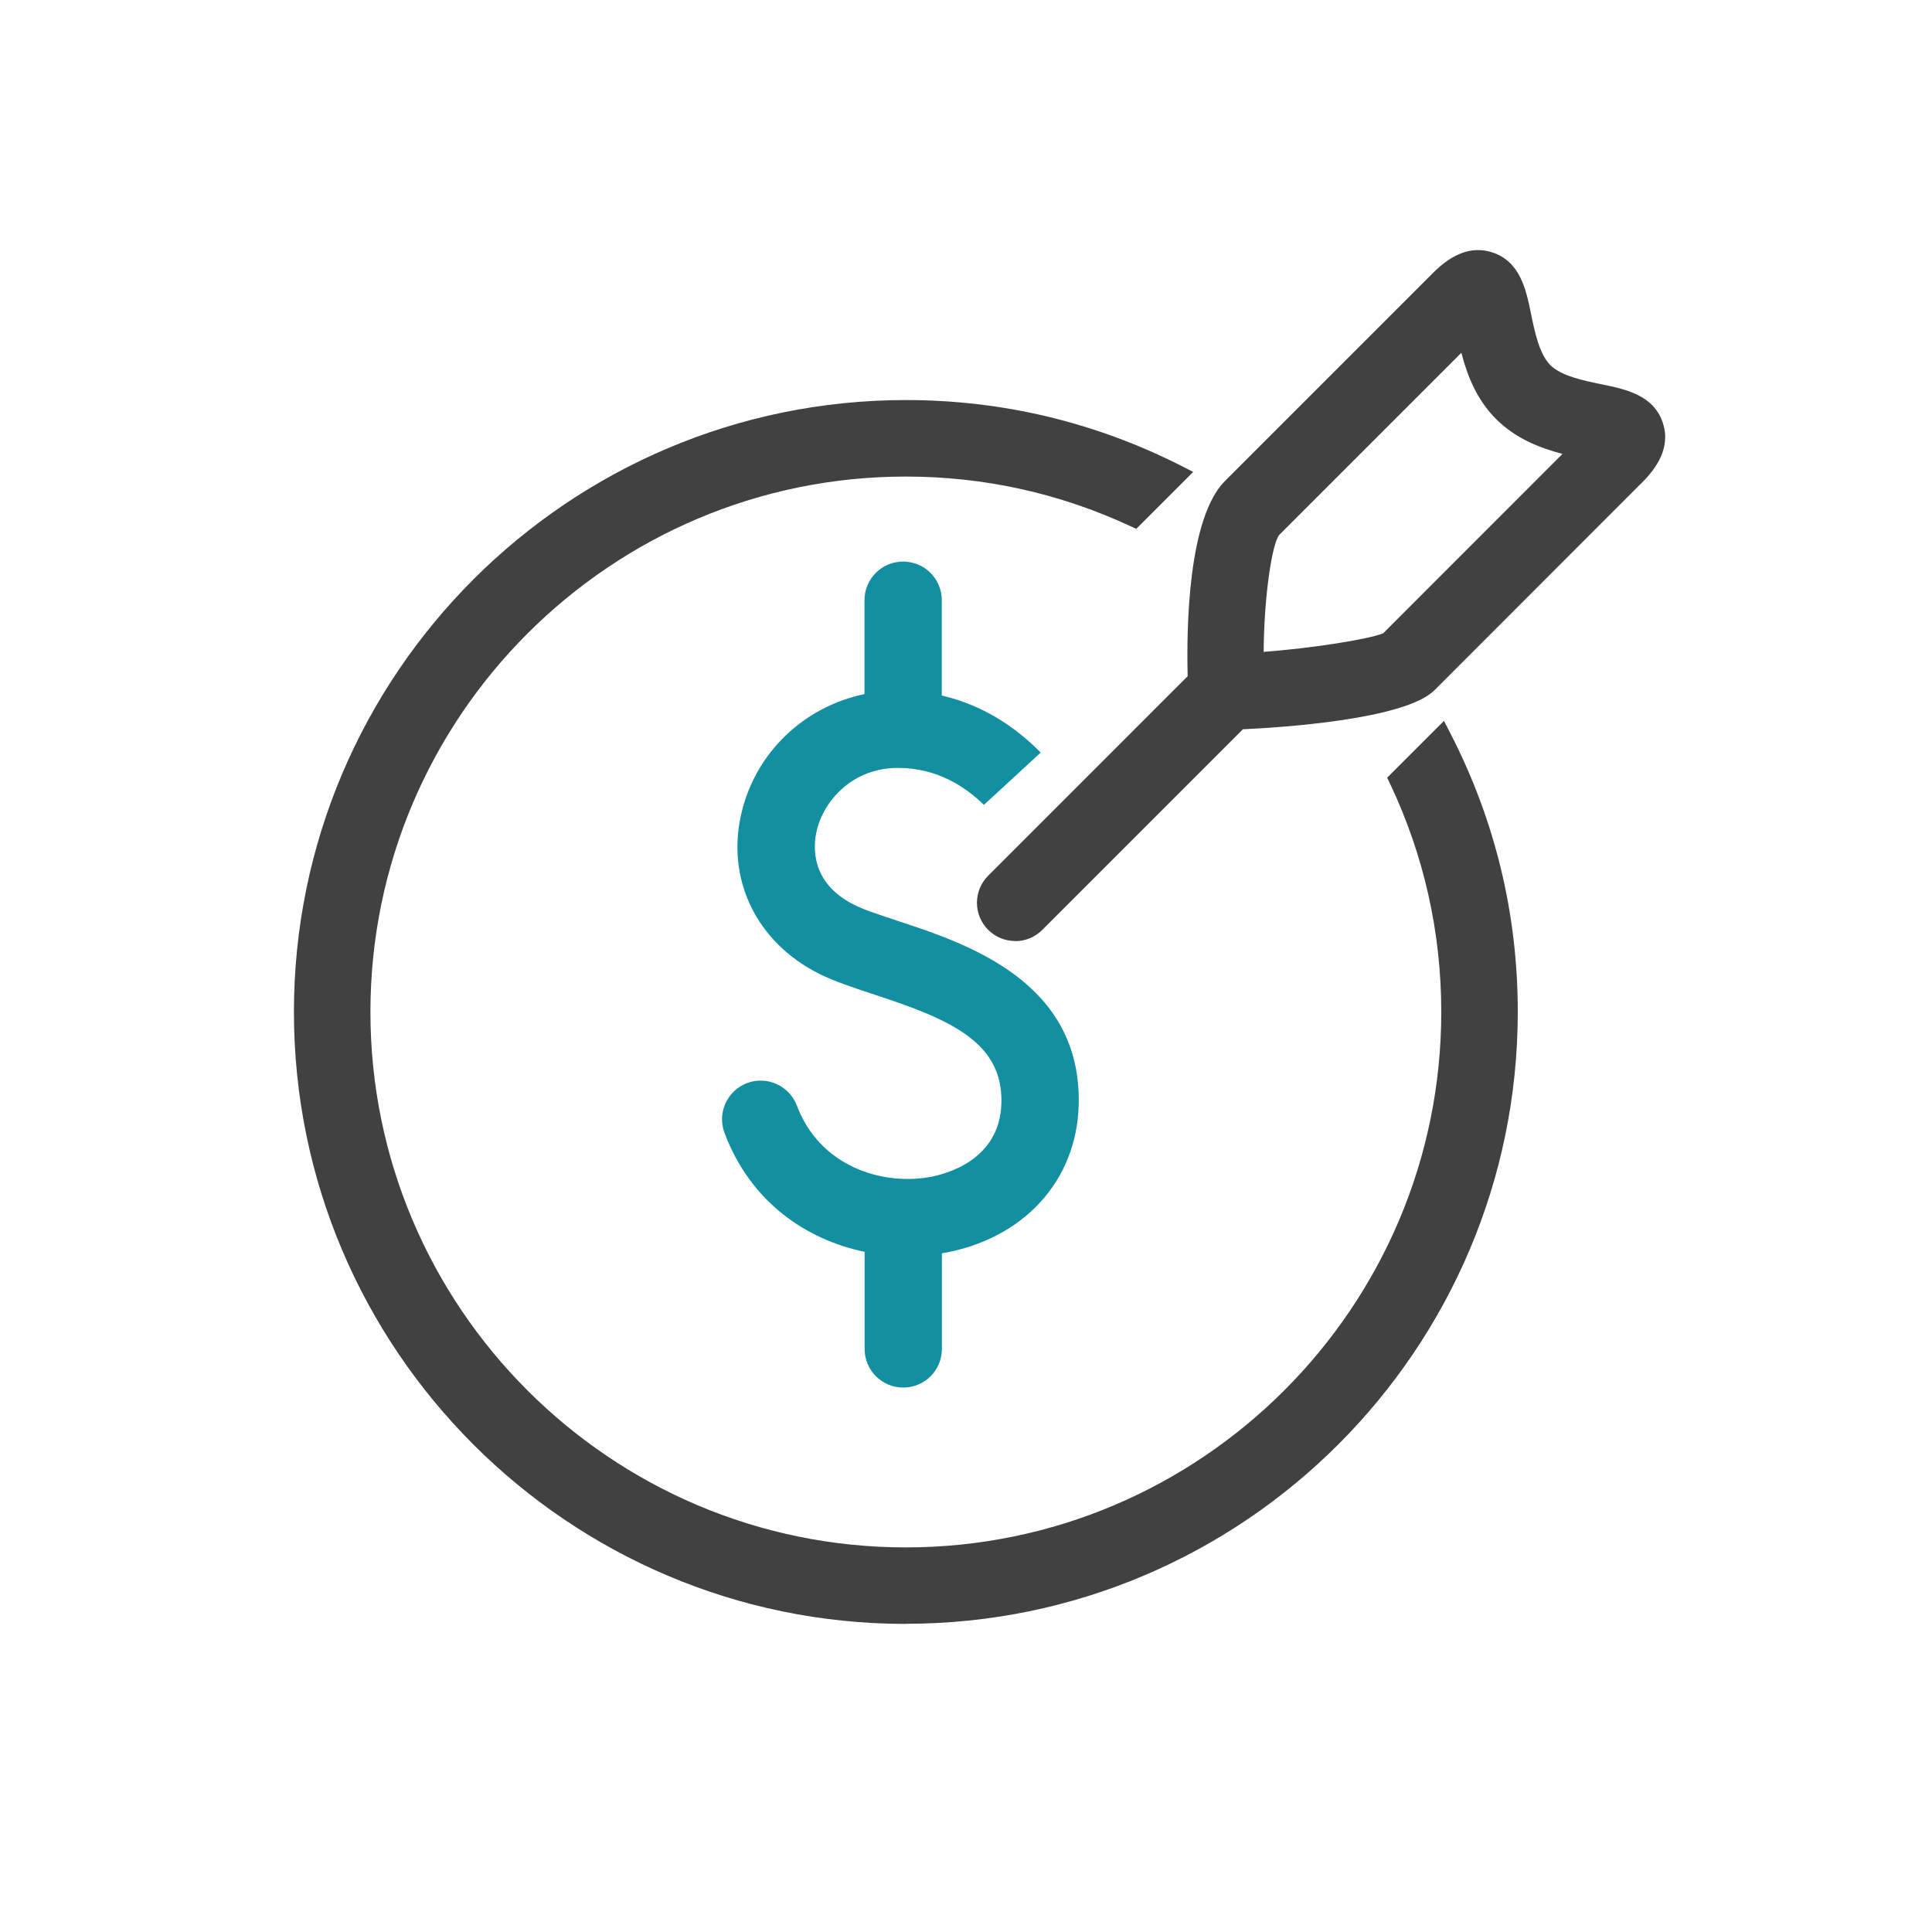
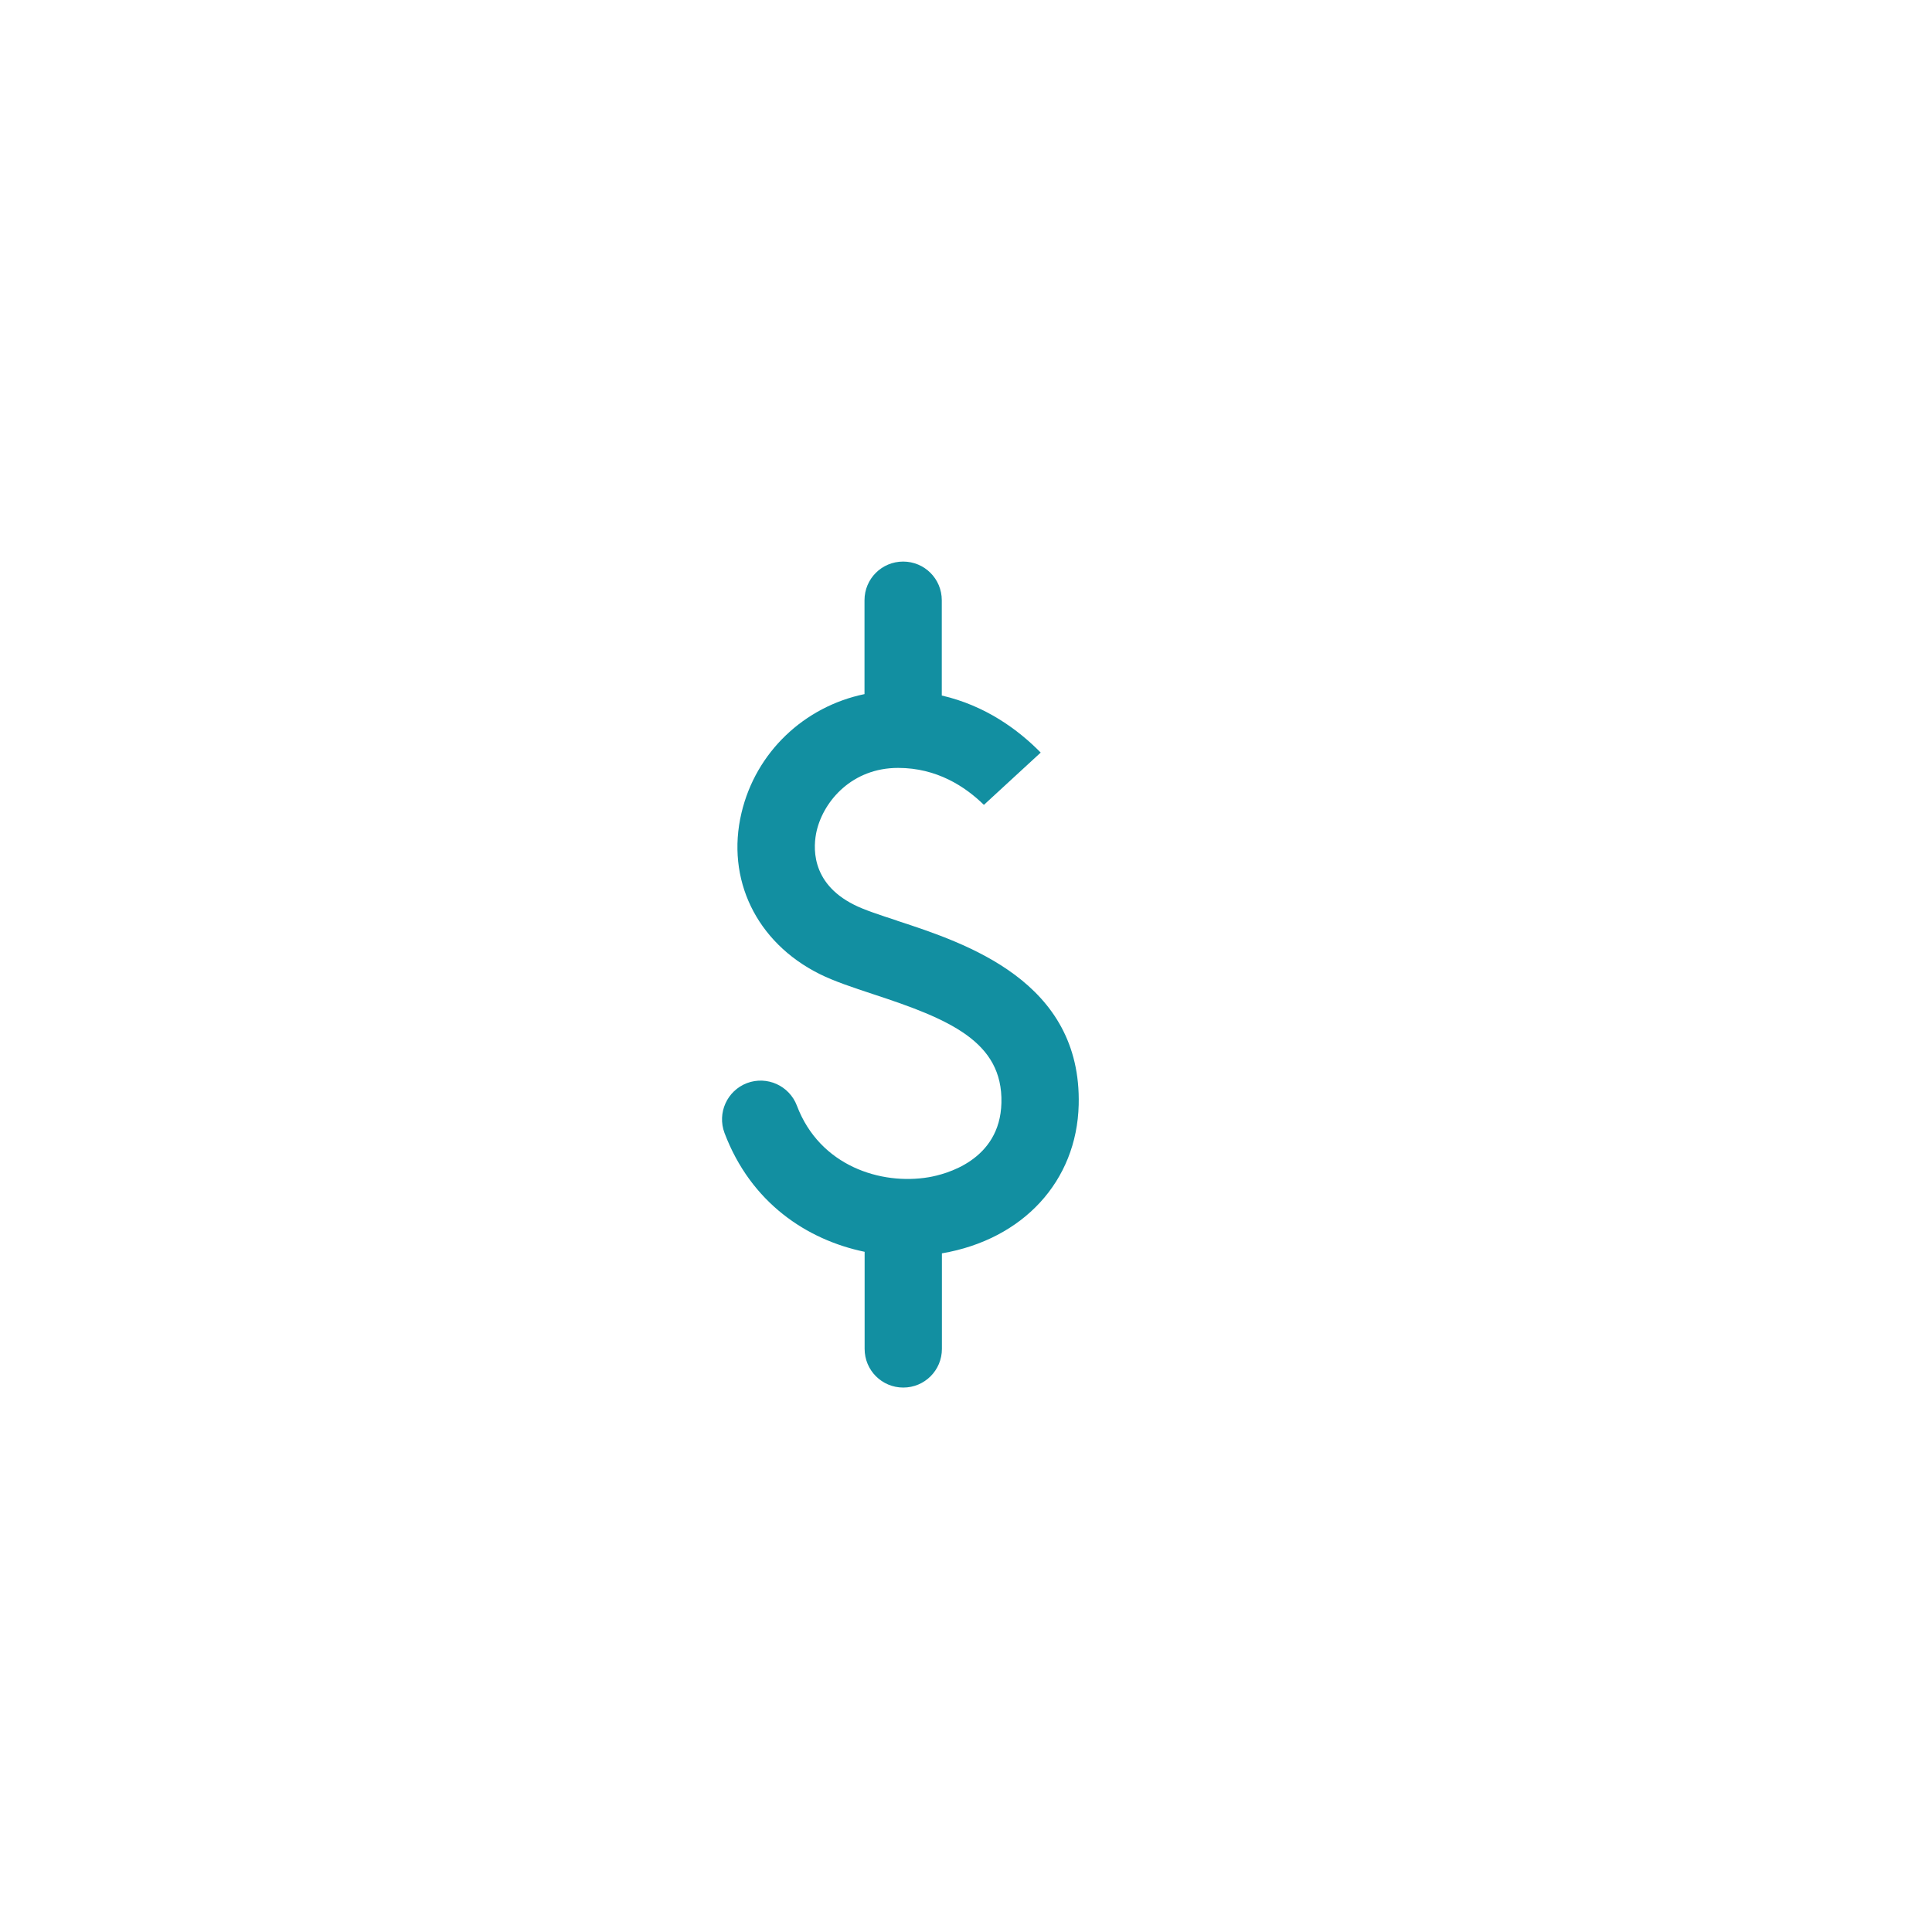
<svg xmlns="http://www.w3.org/2000/svg" id="COLOR" viewBox="0 0 150 150">
  <defs>
    <style>.cls-1{fill:#128fa1;}.cls-2{fill:#414141;}</style>
  </defs>
-   <path class="cls-2" d="m108.61,60.55c2.59,5.47,4.04,11.58,4.04,18.03,0,23.34-18.98,42.32-42.32,42.32s-42.32-18.98-42.32-42.32,18.98-42.32,42.32-42.32c6.33,0,12.33,1.41,17.73,3.91l3.32-3.32c-6.33-3.21-13.48-5.03-21.05-5.03-25.78,0-46.76,20.98-46.76,46.76s20.98,46.76,46.76,46.76,46.76-20.98,46.76-46.76c0-7.68-1.87-14.93-5.17-21.33l-3.31,3.31Z" />
-   <path class="cls-2" d="m70.33,126.08c-26.2,0-47.51-21.31-47.51-47.51s21.31-47.51,47.51-47.51c7.5,0,14.7,1.72,21.39,5.11l.92.47-4.42,4.42-.48-.22c-5.49-2.55-11.35-3.84-17.41-3.84-22.92,0-41.57,18.65-41.57,41.57s18.65,41.57,41.57,41.57,41.57-18.65,41.57-41.57c0-6.18-1.34-12.14-3.97-17.71l-.23-.48,4.41-4.41.47.91c3.49,6.77,5.26,14.06,5.26,21.68,0,26.2-21.31,47.51-47.51,47.51Zm0-93.51c-25.37,0-46.01,20.64-46.01,46.01s20.64,46.01,46.01,46.01,46.01-20.64,46.01-46.01c0-7.03-1.56-13.77-4.63-20.07l-2.2,2.2c2.58,5.63,3.89,11.64,3.89,17.87,0,23.75-19.32,43.07-43.07,43.07s-43.07-19.32-43.07-43.07,19.32-43.07,43.07-43.07c6.11,0,12.01,1.26,17.57,3.76l2.21-2.21c-6.21-2.98-12.86-4.49-19.78-4.49Z" />
-   <path class="cls-2" d="m128.41,33.13c-.55-1.82-2.4-2.2-4.2-2.56-1.5-.3-3.36-.68-4.38-1.7-1.02-1.02-1.4-2.89-1.7-4.39-.36-1.79-.74-3.65-2.56-4.2-1.8-.54-3.25.91-3.73,1.39l-16.19,16.19c-2.8,2.8-2.77,11.87-2.68,14.94l-15.72,15.72c-.87.87-.87,2.27,0,3.14.43.43,1,.65,1.57.65s1.14-.22,1.57-.65l15.78-15.78c3.2-.13,12.64-.81,14.66-2.83l16.19-16.19c.48-.48,1.93-1.93,1.39-3.73Zm-20.59,16.66c-1.23.6-6.6,1.39-10.46,1.62-.04-4.23.53-9.43,1.42-10.4l15.1-15.1c.4,1.91,1.01,4.31,2.8,6.1,1.79,1.79,4.2,2.41,6.1,2.81l-14.98,14.98Z" />
-   <path class="cls-2" d="m78.82,73.06c-.79,0-1.54-.31-2.1-.87-.56-.56-.87-1.31-.87-2.1s.31-1.54.87-2.1l15.49-15.49c-.1-3.85.04-12.3,2.9-15.16l16.19-16.19c1.5-1.5,3-2.03,4.48-1.58,2.25.68,2.71,2.94,3.08,4.76.29,1.4.64,3.14,1.5,4.01.86.86,2.6,1.21,4,1.5,1.82.37,4.09.83,4.77,3.08h0c.45,1.48-.09,2.99-1.58,4.48l-16.18,16.19c-2.31,2.31-12.21,2.91-14.87,3.03l-15.58,15.58c-.56.56-1.31.87-2.1.87Zm35.94-52.14c-.98,0-1.81.71-2.39,1.29l-16.19,16.19c-2.07,2.07-2.63,8.79-2.46,14.38v.32s-15.94,15.95-15.94,15.95c-.28.28-.43.65-.43,1.04s.15.76.43,1.04c.28.28.65.43,1.04.43s.76-.15,1.04-.43l15.99-15.99h.29c4.84-.21,12.61-1.07,14.16-2.62l16.19-16.19c.69-.69,1.57-1.75,1.2-2.99-.39-1.3-1.63-1.64-3.63-2.04-1.6-.33-3.59-.73-4.77-1.91-1.18-1.18-1.58-3.16-1.91-4.76-.41-2-.75-3.24-2.04-3.63-.2-.06-.4-.09-.59-.09Zm-18.14,31.28v-.79c-.04-3.5.37-9.56,1.61-10.92l.02-.02,16.08-16.08.28,1.36c.43,2.05,1.04,4.16,2.6,5.73,1.56,1.56,3.68,2.17,5.73,2.6l1.36.28-16.05,16.05-.11.06c-1.4.68-6.92,1.47-10.74,1.69l-.79.05Zm2.71-10.68c-.56.64-1.19,4.71-1.22,9.09,3.64-.27,8.09-.96,9.28-1.44l13.92-13.93c-1.84-.48-3.66-1.22-5.15-2.7-1.48-1.48-2.22-3.3-2.7-5.15l-14.13,14.13Z" />
  <path class="cls-1" d="m69.63,71.47c-1.32-.43-2.57-.84-3.33-1.23-3.43-1.72-3.16-4.6-2.89-5.75.56-2.34,2.77-4.87,6.32-4.87,3,0,5.2,1.44,6.66,2.87l4.41-4.06c-1.76-1.79-4.3-3.65-7.68-4.43v-7.4c0-1.66-1.34-3-3-3s-3,1.34-3,3v7.29c-4.67.97-8.43,4.49-9.55,9.22-1.22,5.14,1.15,10.05,6.04,12.5,1.16.58,2.62,1.06,4.16,1.57,5.92,1.94,10.1,3.68,9.98,8.45-.11,4.48-4.36,5.55-5.65,5.77-3.68.62-8.45-.85-10.23-5.56-.59-1.55-2.32-2.33-3.87-1.75-1.55.59-2.33,2.32-1.75,3.87,2.05,5.43,6.4,8.3,10.88,9.23v7.54c0,1.66,1.34,3,3,3s3-1.34,3-3v-7.42c6.3-1.08,10.47-5.6,10.62-11.53.24-9.6-8.74-12.54-14.11-14.3Z" />
</svg>